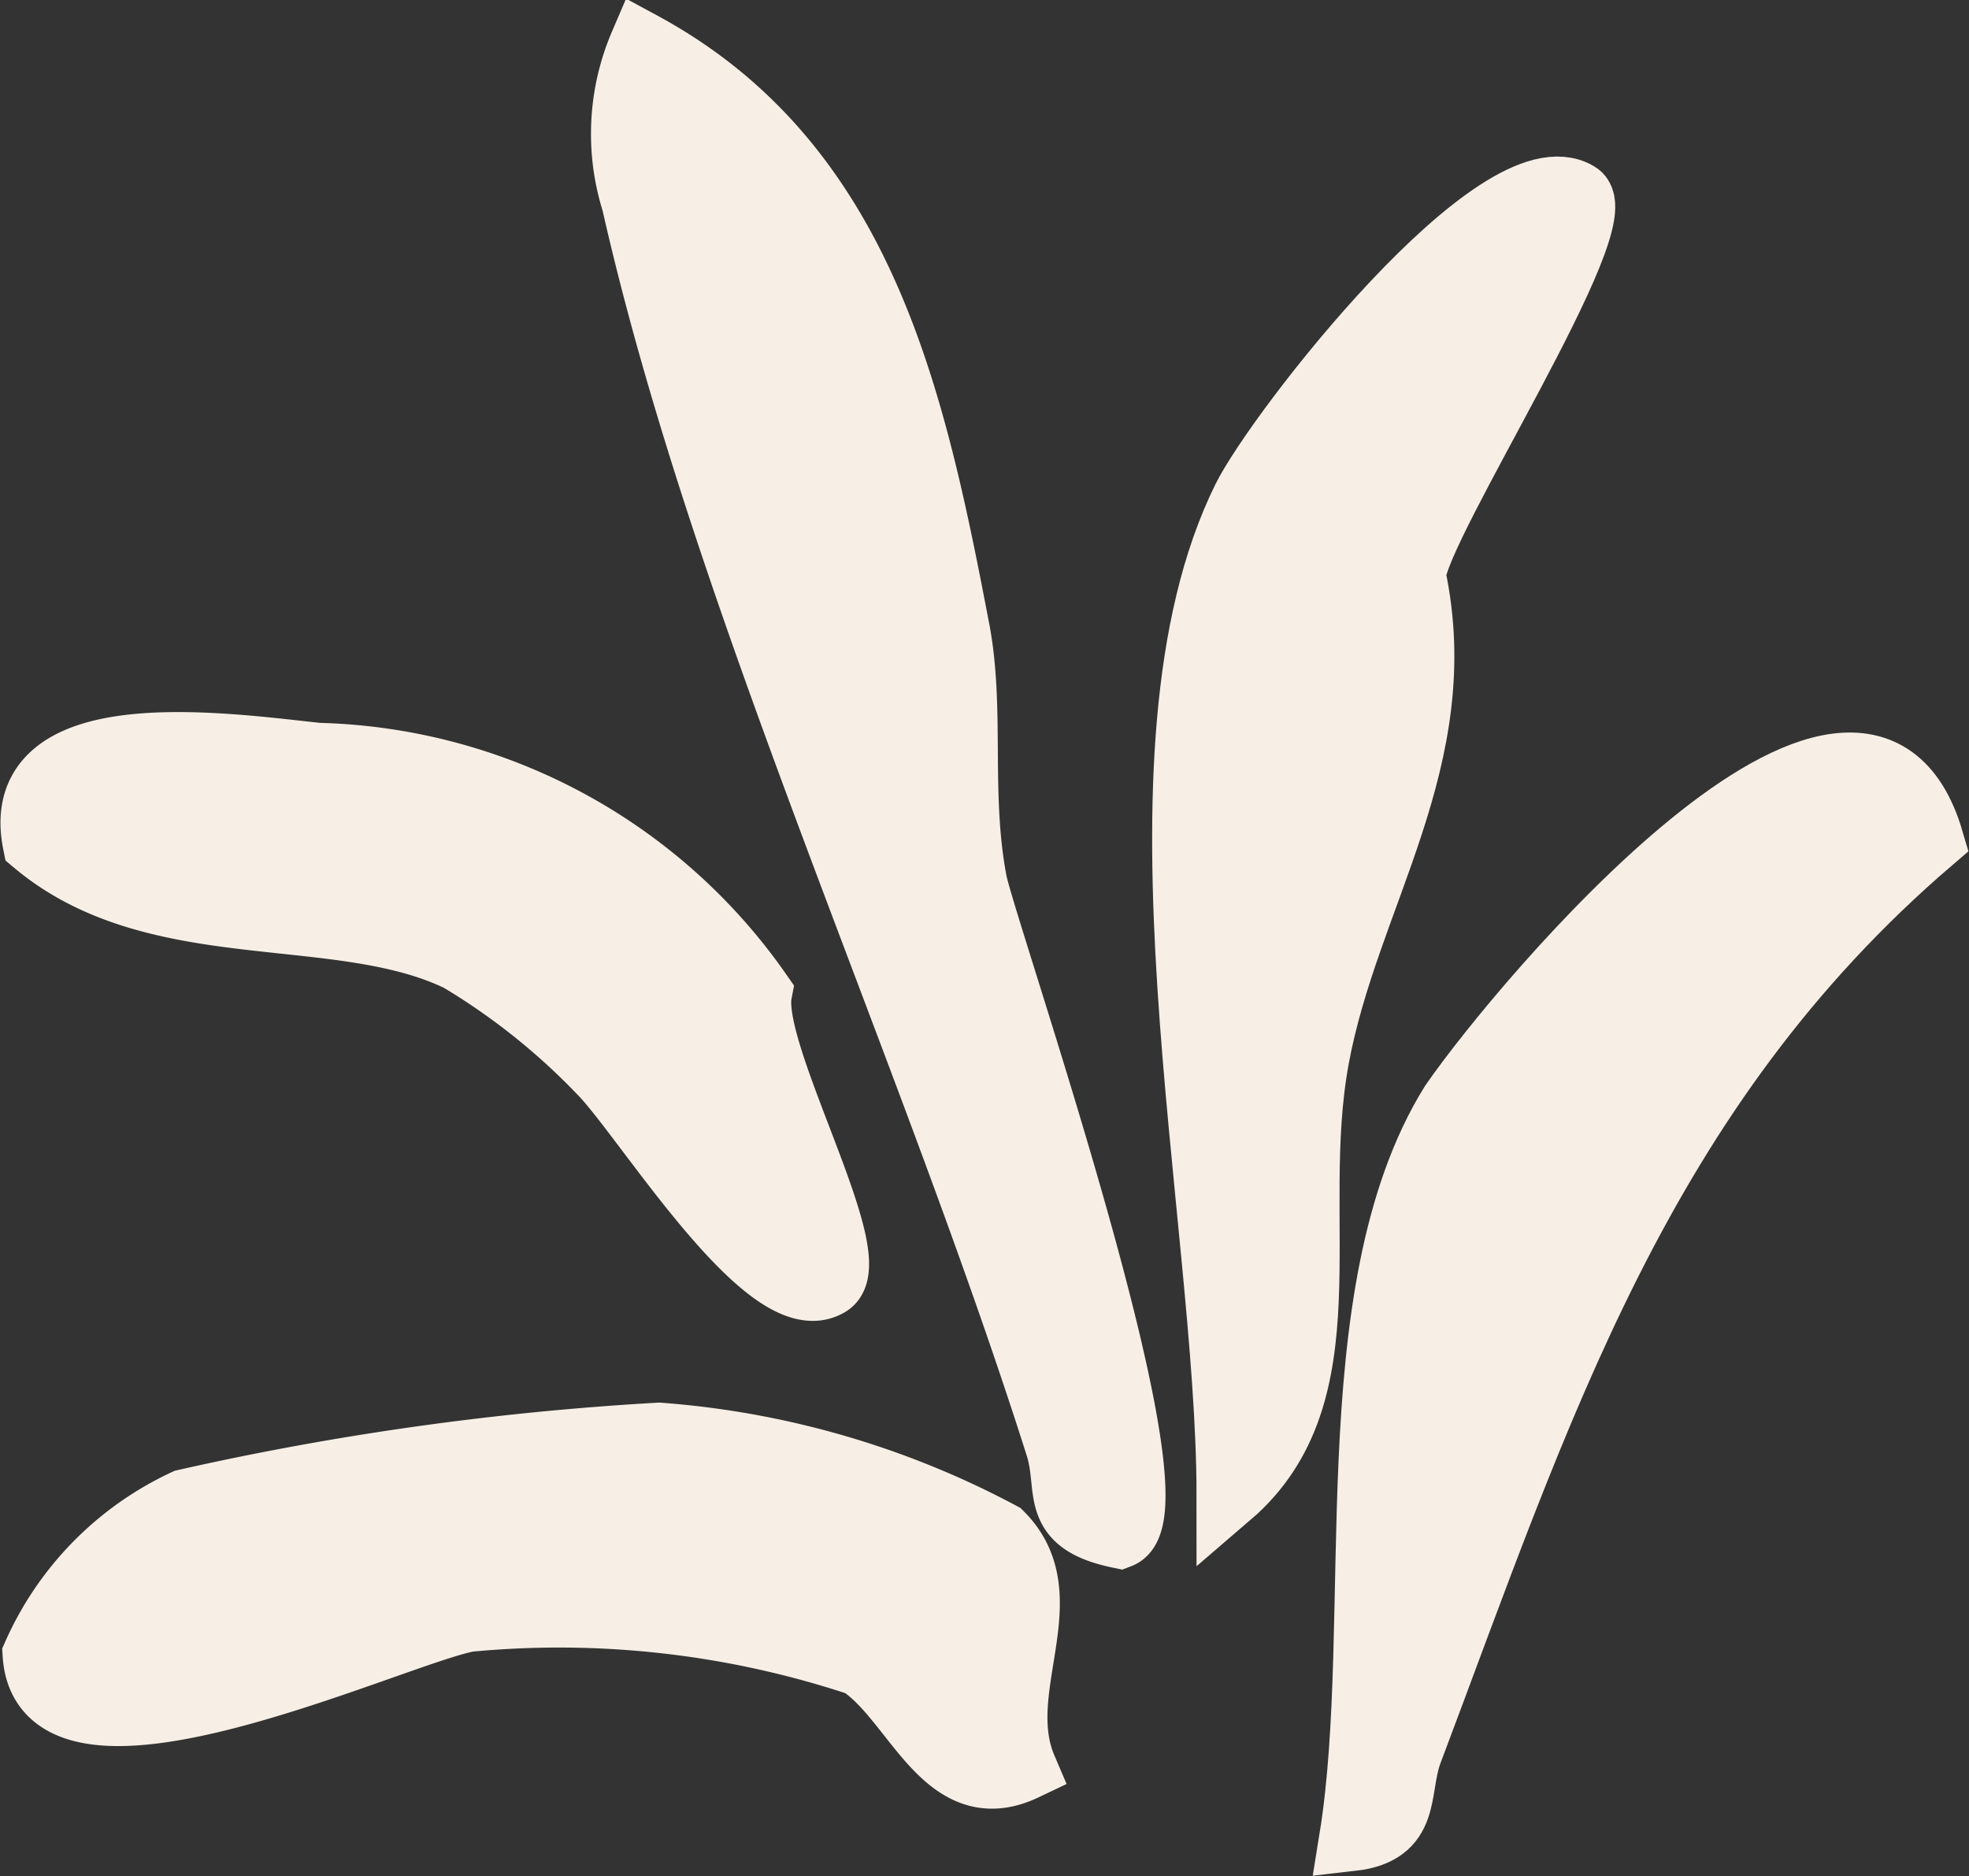
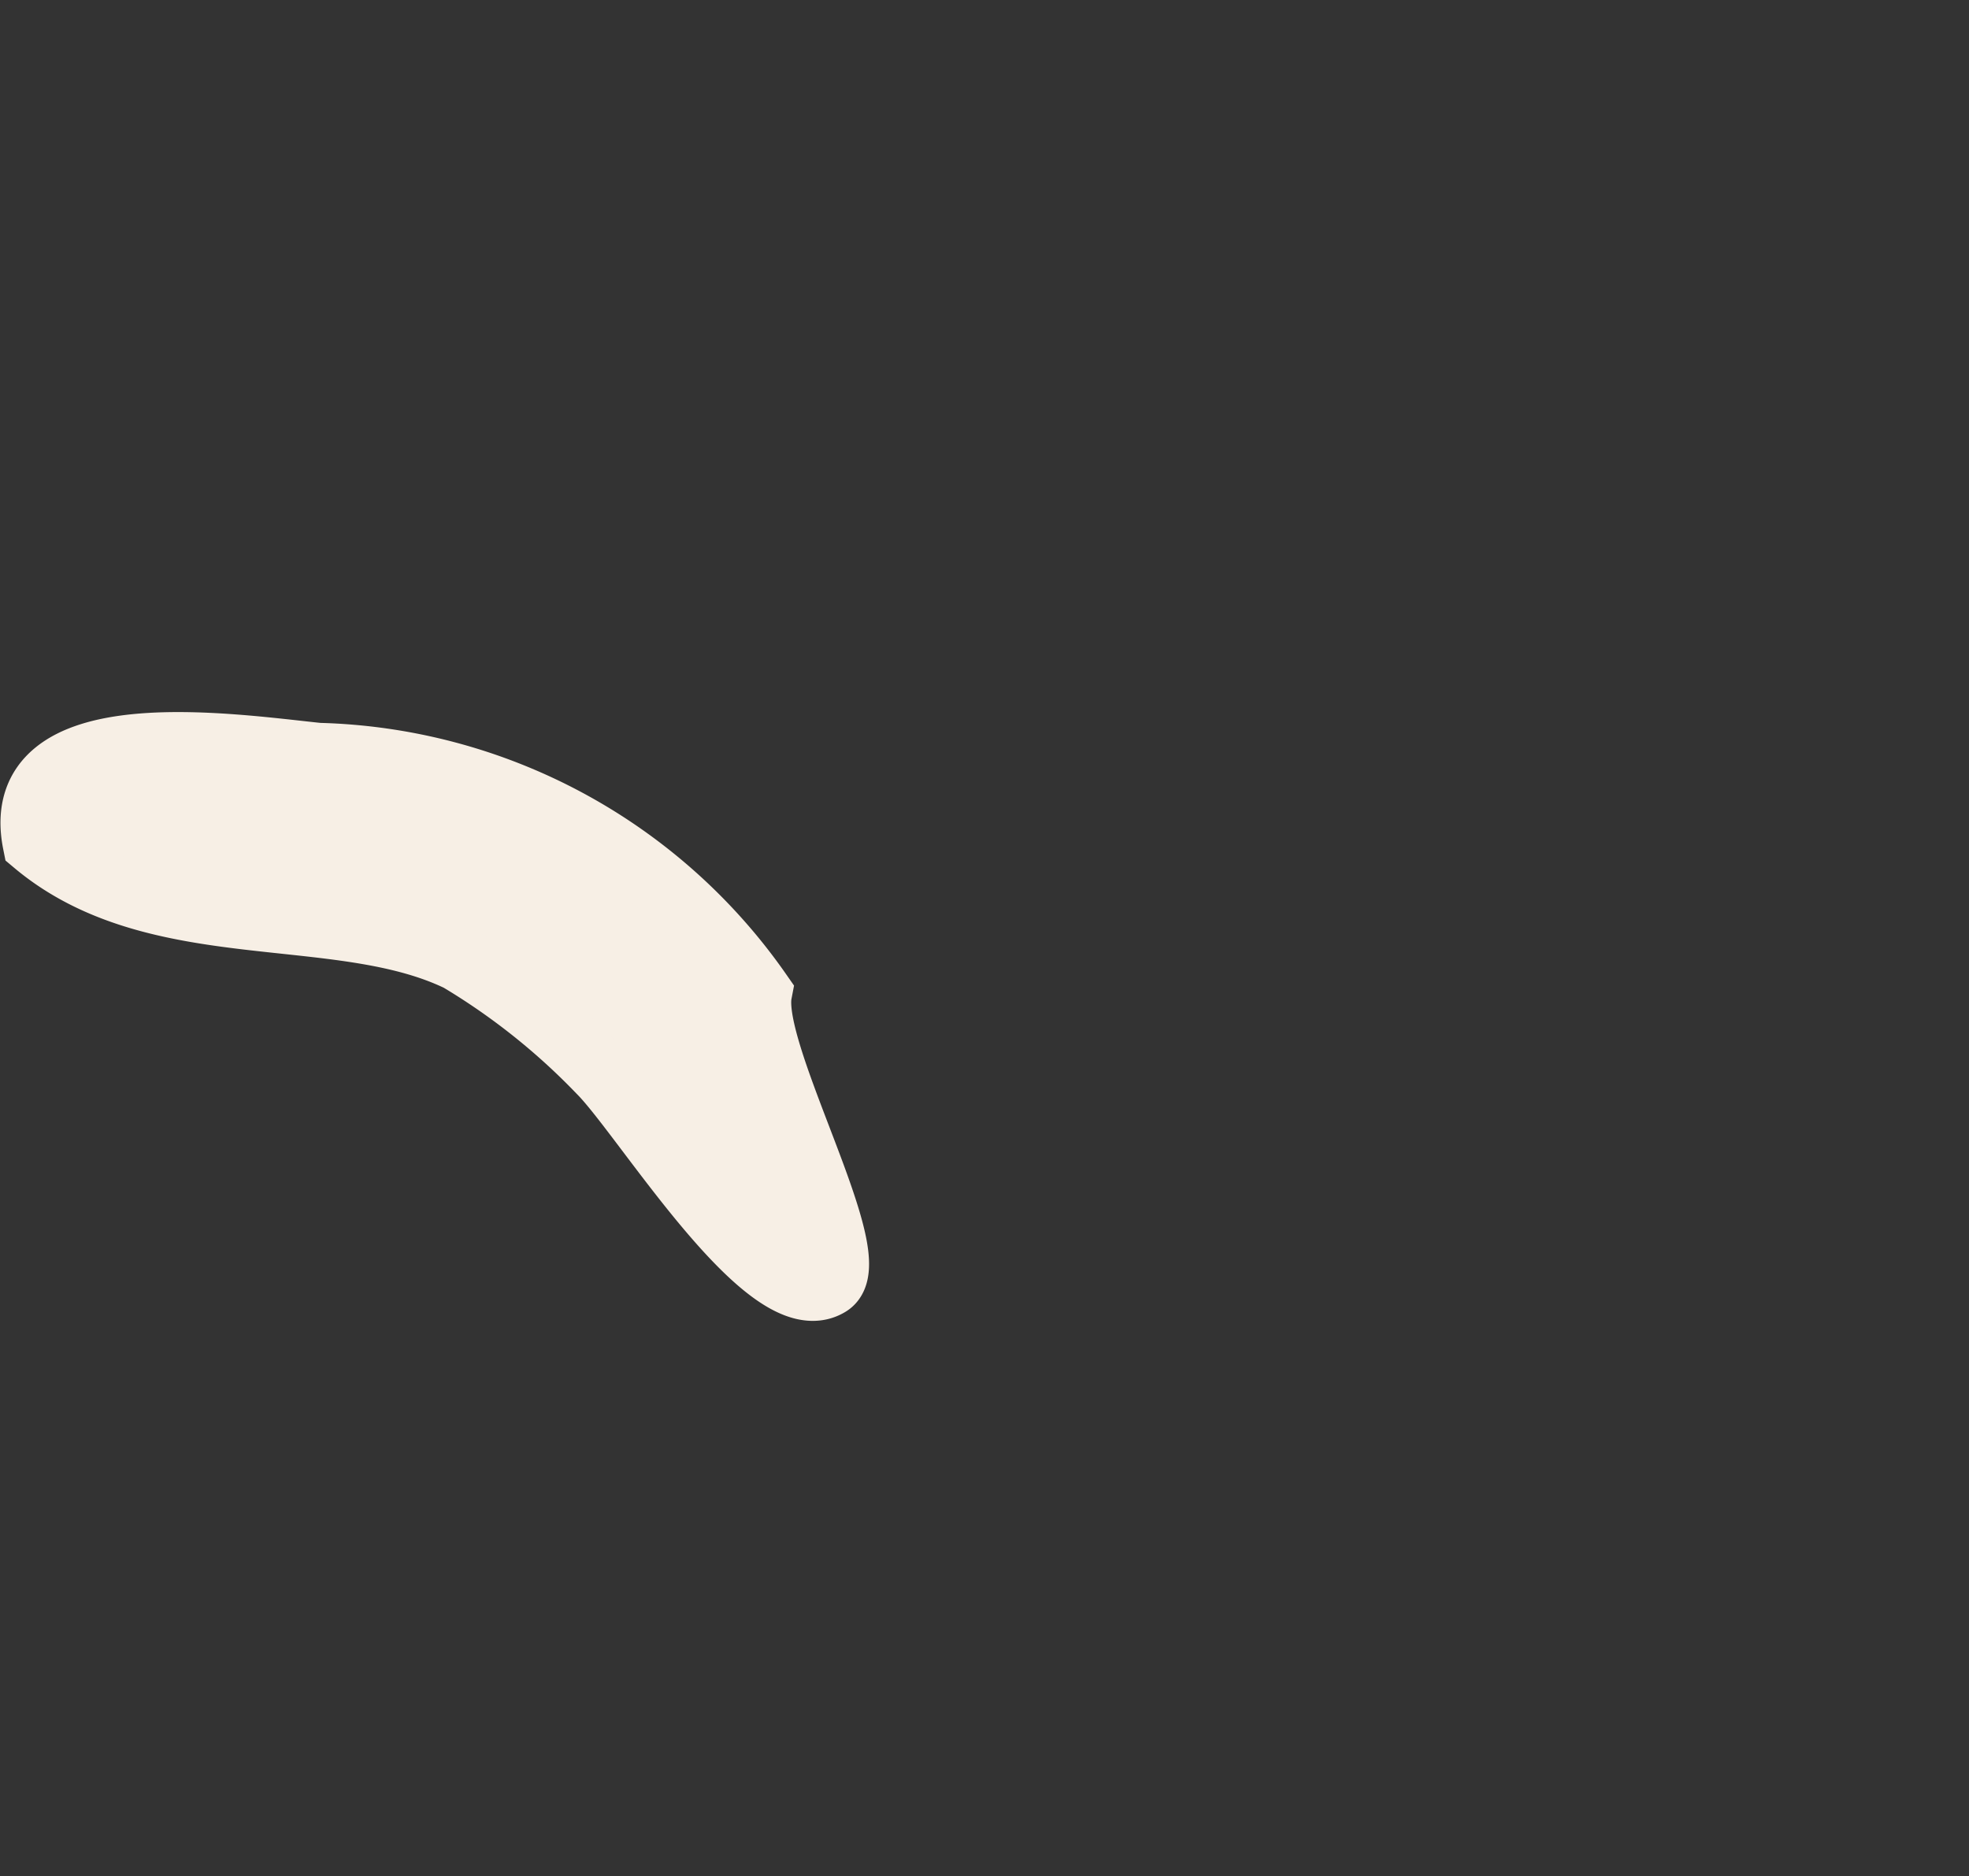
<svg xmlns="http://www.w3.org/2000/svg" viewBox="0 0 15.09 14.38">
  <rect x="0" y="0" width="15.09" height="14.38" fill="#333333" stroke="none" />
  <defs>
    <style>.cls-1{fill:#f7efe5;stroke:#f7efe5;stroke-miterlimit:10;stroke-width:0.5px;}</style>
  </defs>
  <title>FLORAL (5)</title>
  <g id="Layer_2" data-name="Layer 2">
    <g id="FLORALS">
      <g id="FLORAL">
-         <path class="cls-1" d="M4.92.34C6.62,1.26,7,3.07,7.34,4.85c.11.61,0,1.25.13,1.92.12.51,1.61,4.81,1.11,5-.53-.11-.37-.35-.47-.68C7.13,8,5.55,4.6,4.86,1.55A1.74,1.74,0,0,1,4.92.34Z" />
-         <path class="cls-1" d="M12.09,1.49c.3.17-1.23,2.52-1.26,2.92.3,1.4-.51,2.45-.74,3.7s.24,2.57-.67,3.35c0-2.15-.84-5.7.12-7.64C9.8,3.3,11.49,1.13,12.09,1.49Z" />
-         <path class="cls-1" d="M7.85,13.55c-.61.29-.83-.52-1.26-.8a7.31,7.31,0,0,0-3-.34C3,12.52.34,13.79.27,12.68a2.34,2.34,0,0,1,1.15-1.17A22.2,22.2,0,0,1,5.05,11a6.6,6.6,0,0,1,2.62.76C8.15,12.24,7.59,12.94,7.85,13.55Z" />
-         <path class="cls-1" d="M14.8,6.44c-2.24,1.92-3,4.35-4,7-.1.29,0,.6-.44.65.27-1.67-.13-4.18.77-5.63C11.66,7.69,14.26,4.6,14.8,6.44Z" />
        <path class="cls-1" d="M3.52,7.35C2.59,6.9,1.2,7.24.27,6.46c-.2-1,1.49-.74,2.17-.67A4.25,4.25,0,0,1,5.82,7.61c-.09.47.83,2.05.53,2.23-.46.28-1.41-1.29-1.75-1.63A5.17,5.17,0,0,0,3.52,7.35Z" />
      </g>
    </g>
  </g>
</svg>